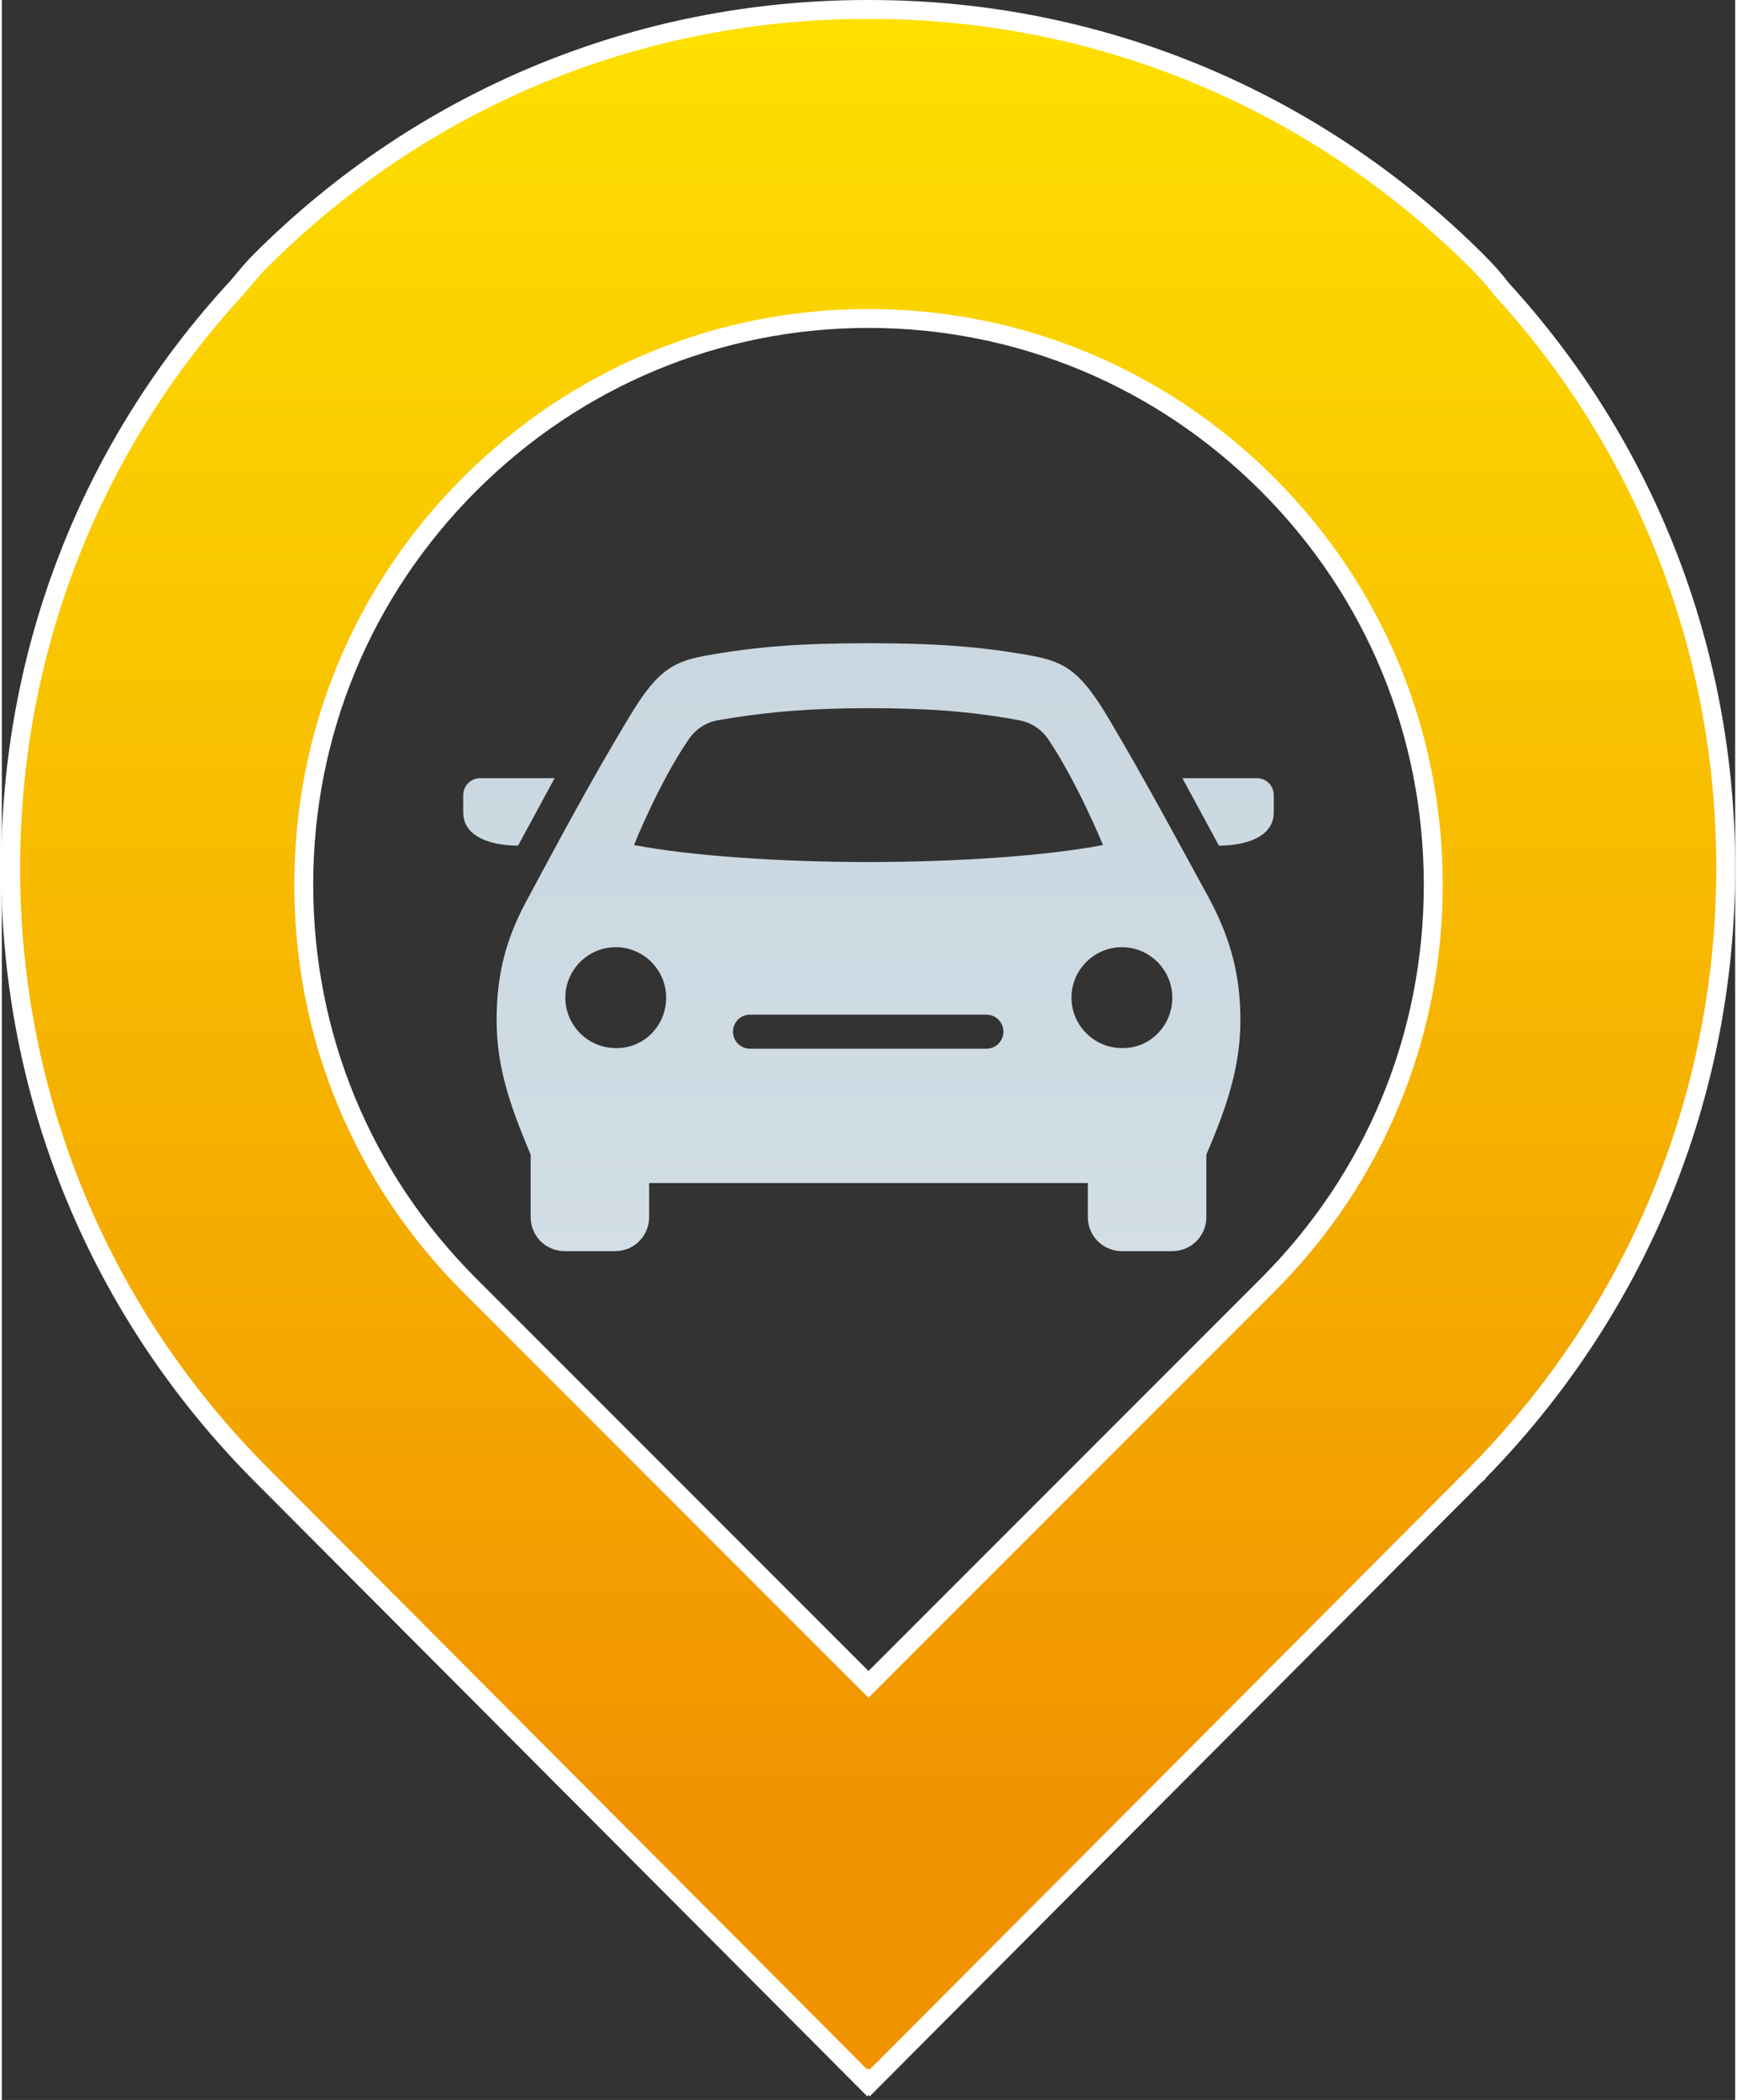
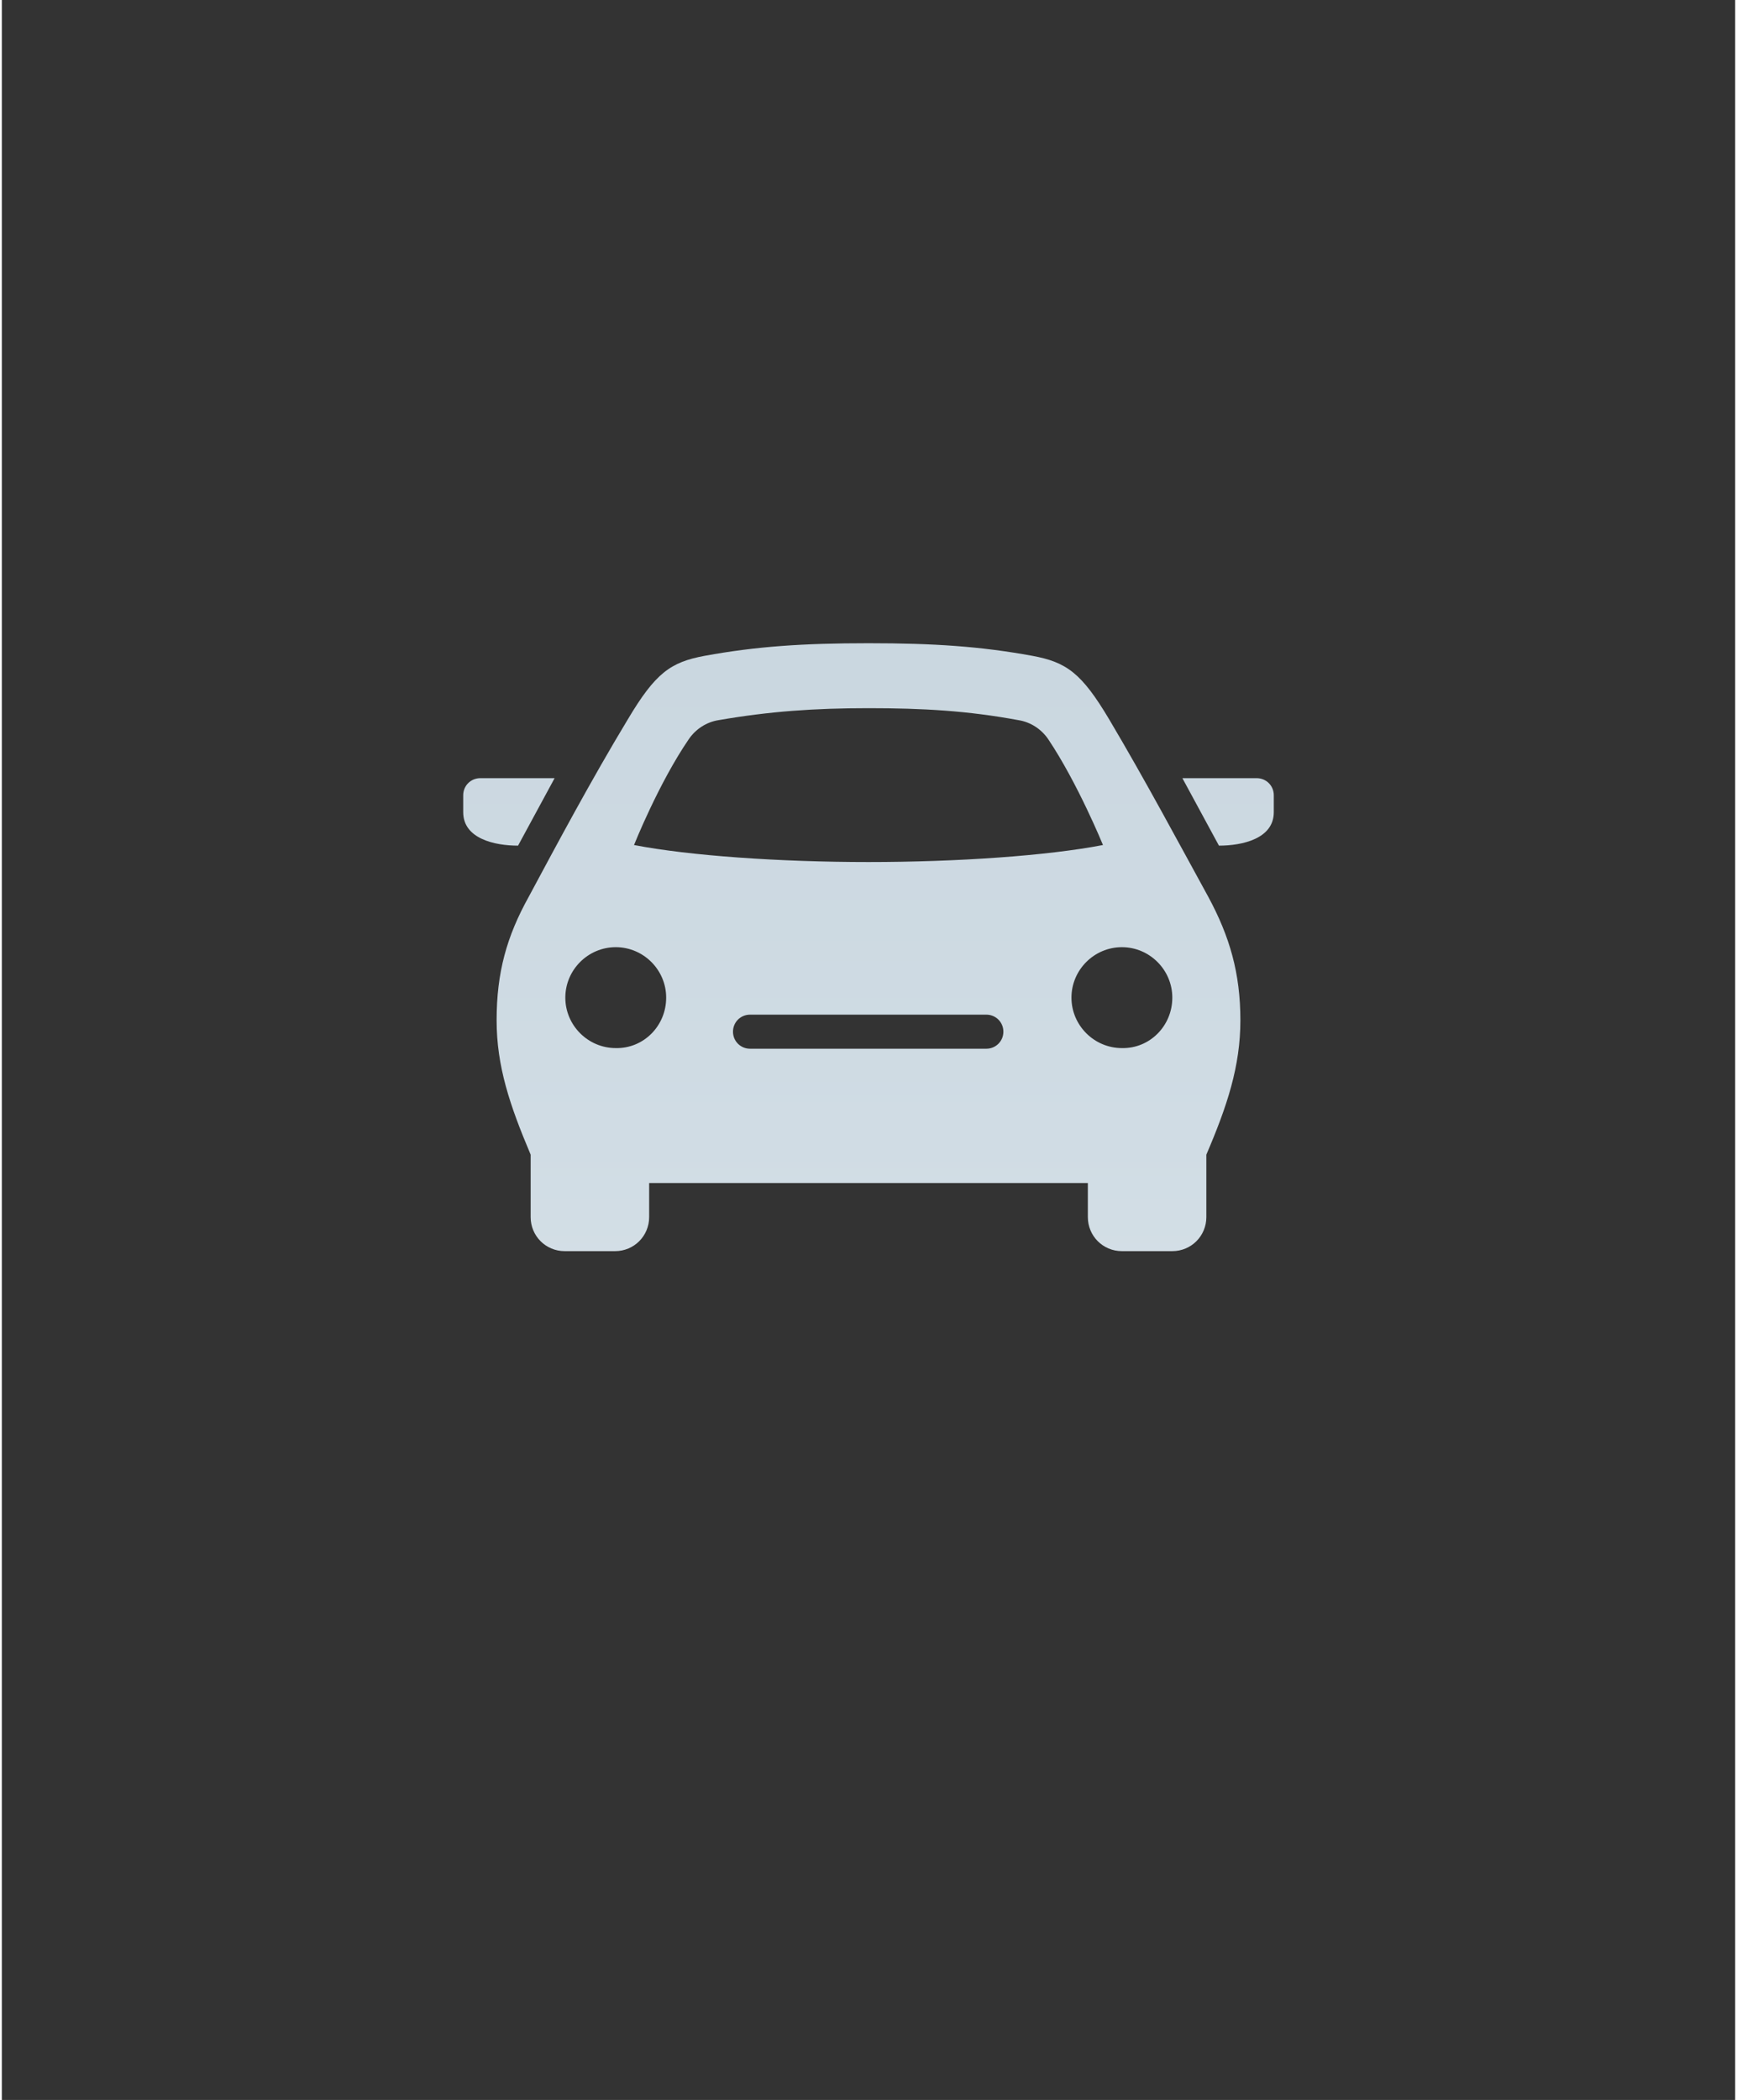
<svg xmlns="http://www.w3.org/2000/svg" xml:space="preserve" id="Calque_1" width="275" height="332.3" x="0" y="0" style="enable-background:new 0 0 275 332.3" version="1.1" viewBox="0 0 275 333">
  <rect x="0" y="0" width="275" height="333" fill="#333333" stroke="none" />
  <style>.st1{fill:url(#SVGID_00000032638651390104687210000005316365789545937561_)}</style>
  <linearGradient id="SVGID_1_" x1="137.504" x2="137.504" y1="-42.352" y2="287.423" gradientUnits="userSpaceOnUse">
    <stop offset="0" style="stop-color:#ffec00" />
    <stop offset="1" style="stop-color:#f19300" />
  </linearGradient>
-   <path d="M273.5 137.6c0-34.3-12.6-66.7-35.6-91.8-1.2-1.6-2.5-3-3.9-4.4-25.8-25.7-60-39.9-96.3-39.9h-.4c-36.4 0-70.6 14.2-96.3 39.9-1.3 1.3-2.4 2.7-3.6 4.1-23.3 25.2-36 57.7-36 92.2 0 36.4 14.2 70.6 39.9 96.3l96 96.3.2-.2.2.2 96.5-96.8s-.1.3 0 0c25.3-25.8 39.3-59.7 39.3-95.9zM74.2 203.8c-17-17-26.3-39.5-26.3-63.5s9.3-46.5 26.3-63.5c16.9-16.9 39.4-26.3 63.3-26.3s46.4 9.4 63.3 26.3c17 17 26.3 39.5 26.3 63.5s-9.3 46.5-26.3 63.5l-63.3 63.3-63.3-63.3z" style="fill:url(#SVGID_1_);stroke:#fff;stroke-width:3;stroke-miterlimit:10" />
  <linearGradient id="SVGID_00000029047021957003153670000017316145483540994961_" x1="137.504" x2="137.504" y1="104.544" y2="408.765" gradientUnits="userSpaceOnUse">
    <stop offset="0" style="stop-color:#cad7e0" />
    <stop offset=".252" style="stop-color:#d0dce4" />
    <stop offset=".6" style="stop-color:#e2e9ee" />
    <stop offset="1" style="stop-color:#fff" />
    <stop offset="1" style="stop-color:#fff" />
  </linearGradient>
  <path d="M199.1 123.4c1.5 0 2.7 1.2 2.7 2.7v2.7c0 4.2-5 5.3-8.7 5.3l-5.8-10.7h11.8zm-7.7 18.8c3.4 6.3 5.1 12.1 5.1 19.6 0 7.3-2.1 13.6-5.4 21.3v9.9c0 3-2.4 5.4-5.4 5.4h-8c-3 0-5.4-2.4-5.4-5.4v-5.4h-69.6v5.4c0 3-2.4 5.4-5.4 5.4h-8c-3 0-5.4-2.4-5.4-5.4v-9.9c-3.3-7.8-5.4-14-5.4-21.3 0-7.6 1.6-13.3 5.1-19.6 4.4-8.2 9.9-18.5 15.7-28.1 4.4-7.4 6.8-9.1 12.2-10.1 8.2-1.5 15.6-2 26-2s17.8.5 26 2c5.4 1 7.8 2.7 12.2 10.1 5.7 9.6 11.2 19.9 15.7 28.1zm-86 16c0-4.4-3.6-8-8-8s-8 3.6-8 8 3.6 8 8 8c4.4.1 8-3.5 8-8zm53.5 5.4c0-1.5-1.2-2.7-2.7-2.7h-37.5c-1.5 0-2.7 1.2-2.7 2.7 0 1.5 1.2 2.7 2.7 2.7h37.5c1.5 0 2.7-1.2 2.7-2.7zm15.8-29.6s-4-9.8-8.7-16.8c-1.1-1.6-2.8-2.7-4.7-3-8.1-1.5-15.2-1.9-23.8-1.9s-15.7.5-23.8 1.9c-1.9.3-3.6 1.4-4.7 3-4.8 7-8.7 16.8-8.7 16.8 8.8 1.7 23.1 2.7 37.2 2.7s28.4-1 37.2-2.7zm11 24.2c0-4.4-3.6-8-8-8s-8 3.6-8 8 3.6 8 8 8c4.4.1 8-3.5 8-8zm-98-34.8H75.9c-1.5 0-2.7 1.2-2.7 2.7v2.7c0 4.2 5 5.3 8.7 5.3l5.8-10.7z" style="fill:url(#SVGID_00000029047021957003153670000017316145483540994961_)" />
</svg>